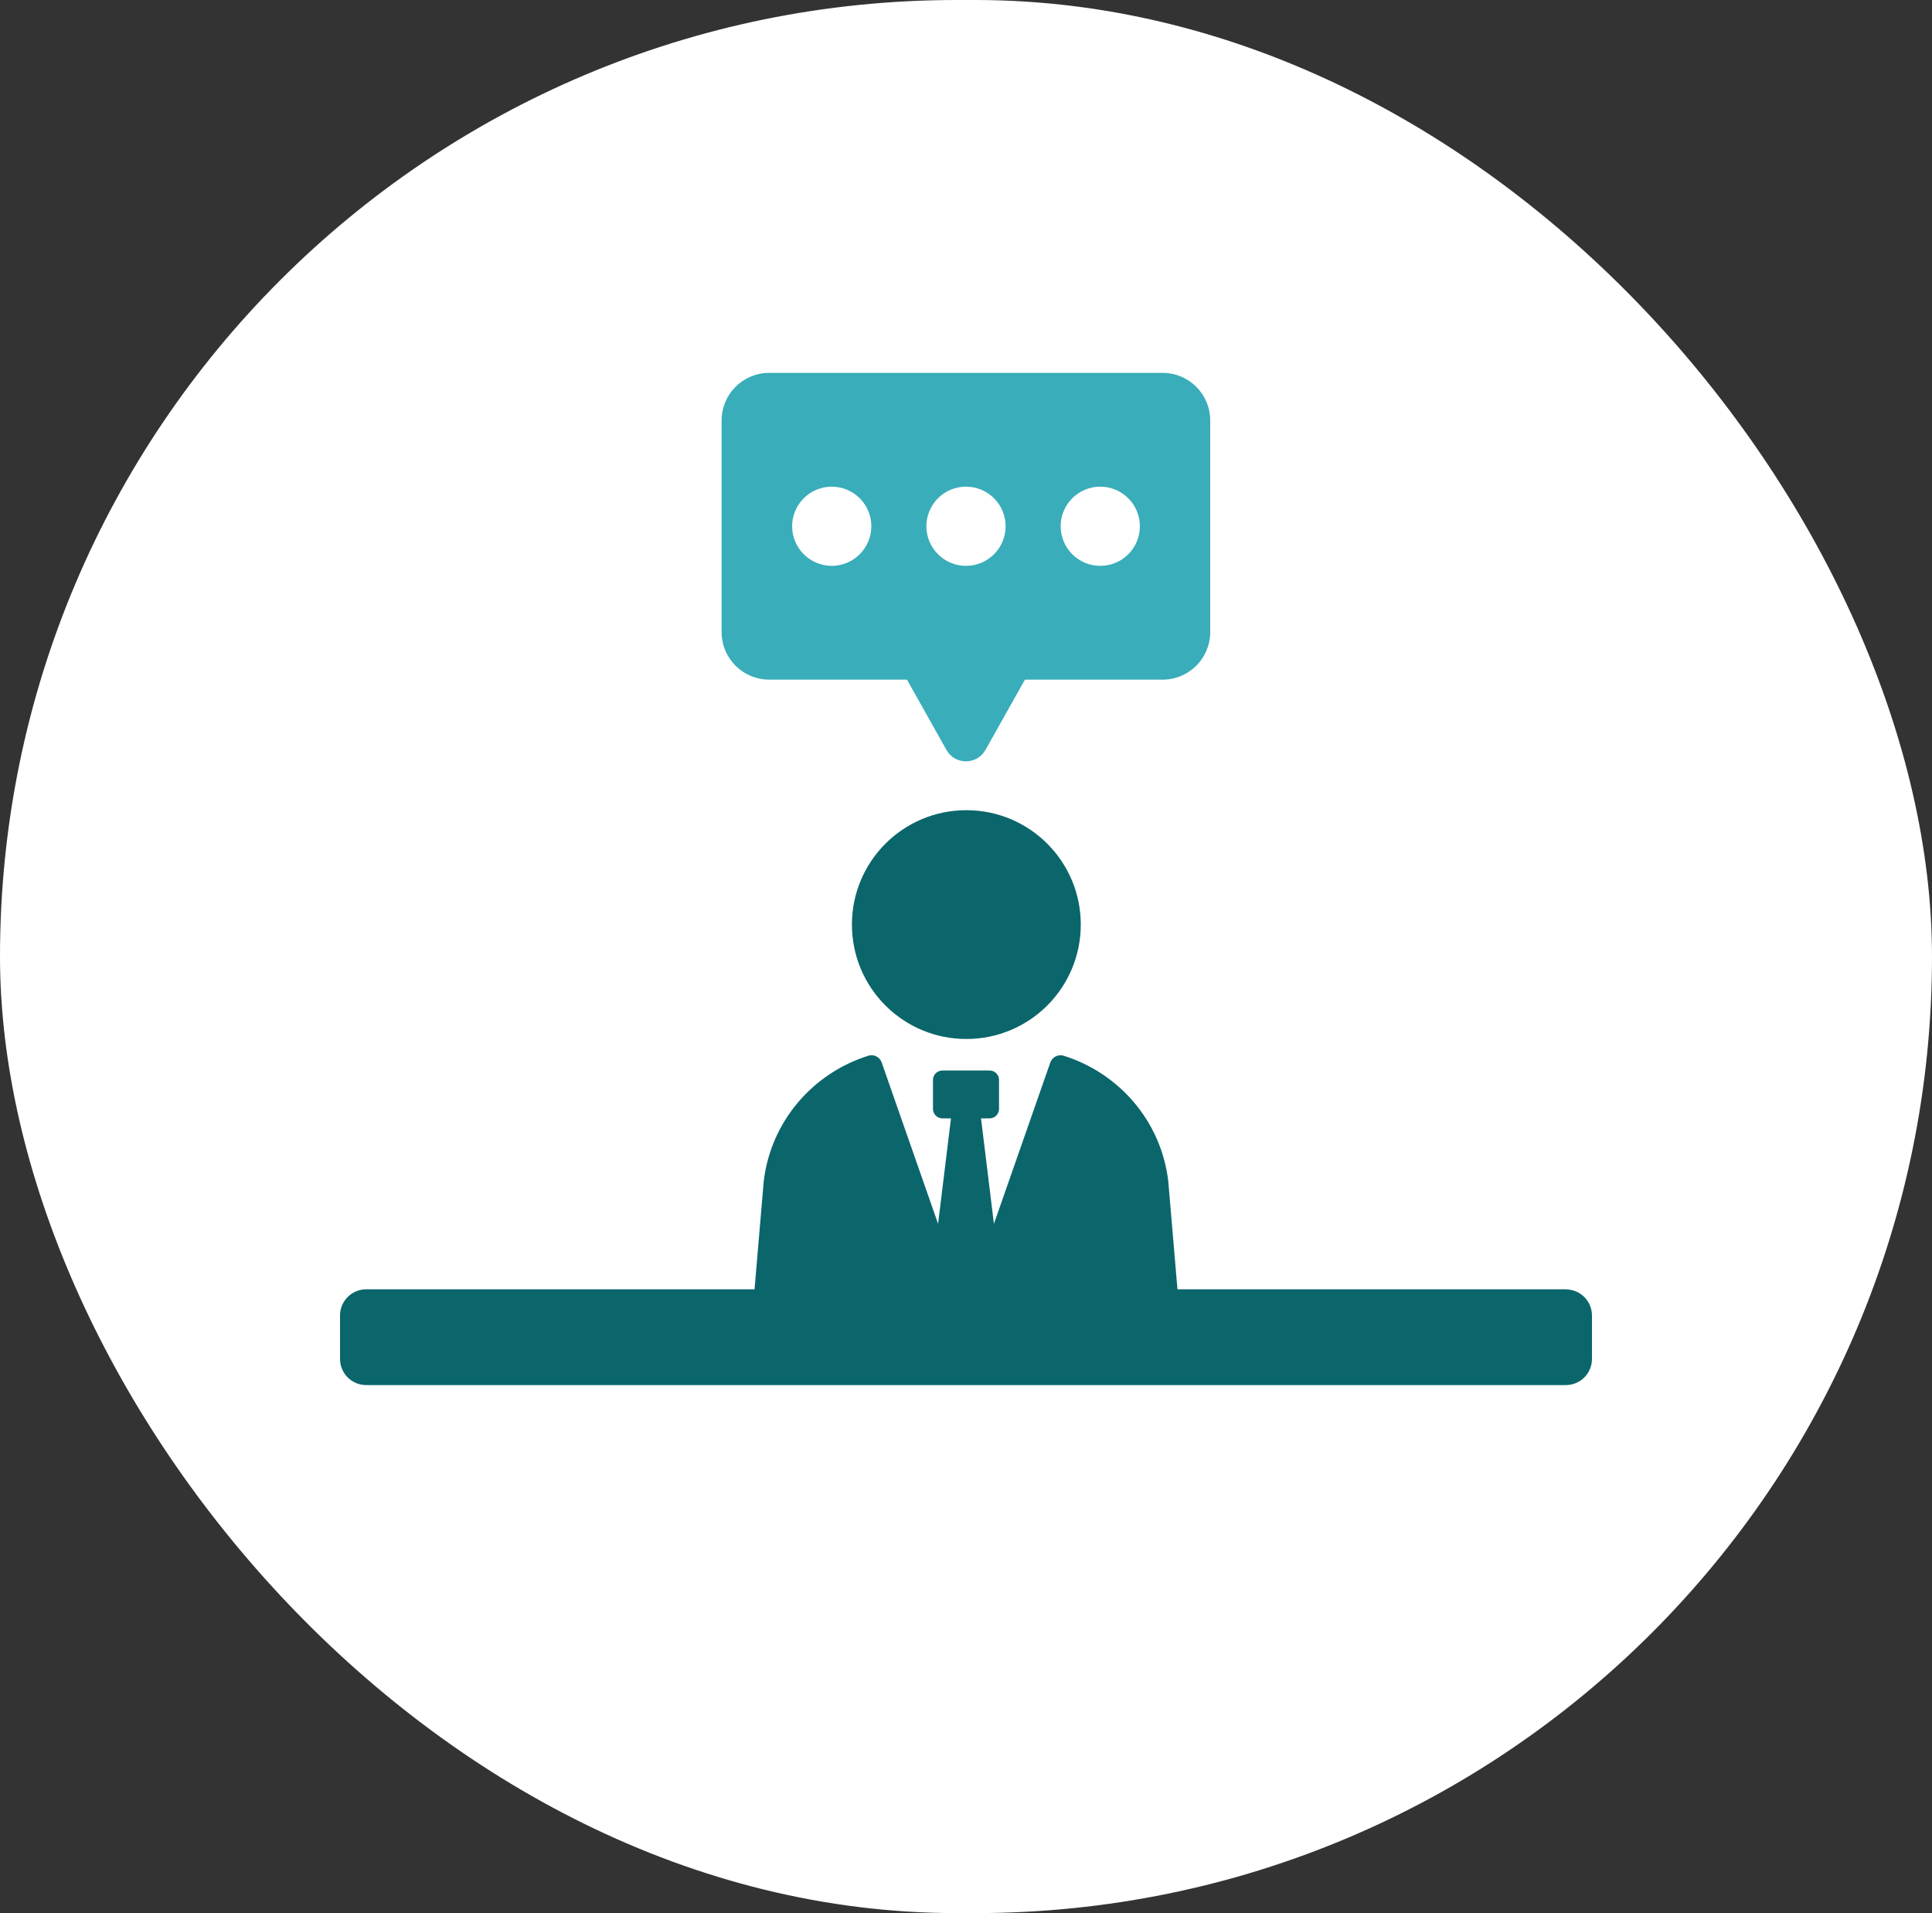
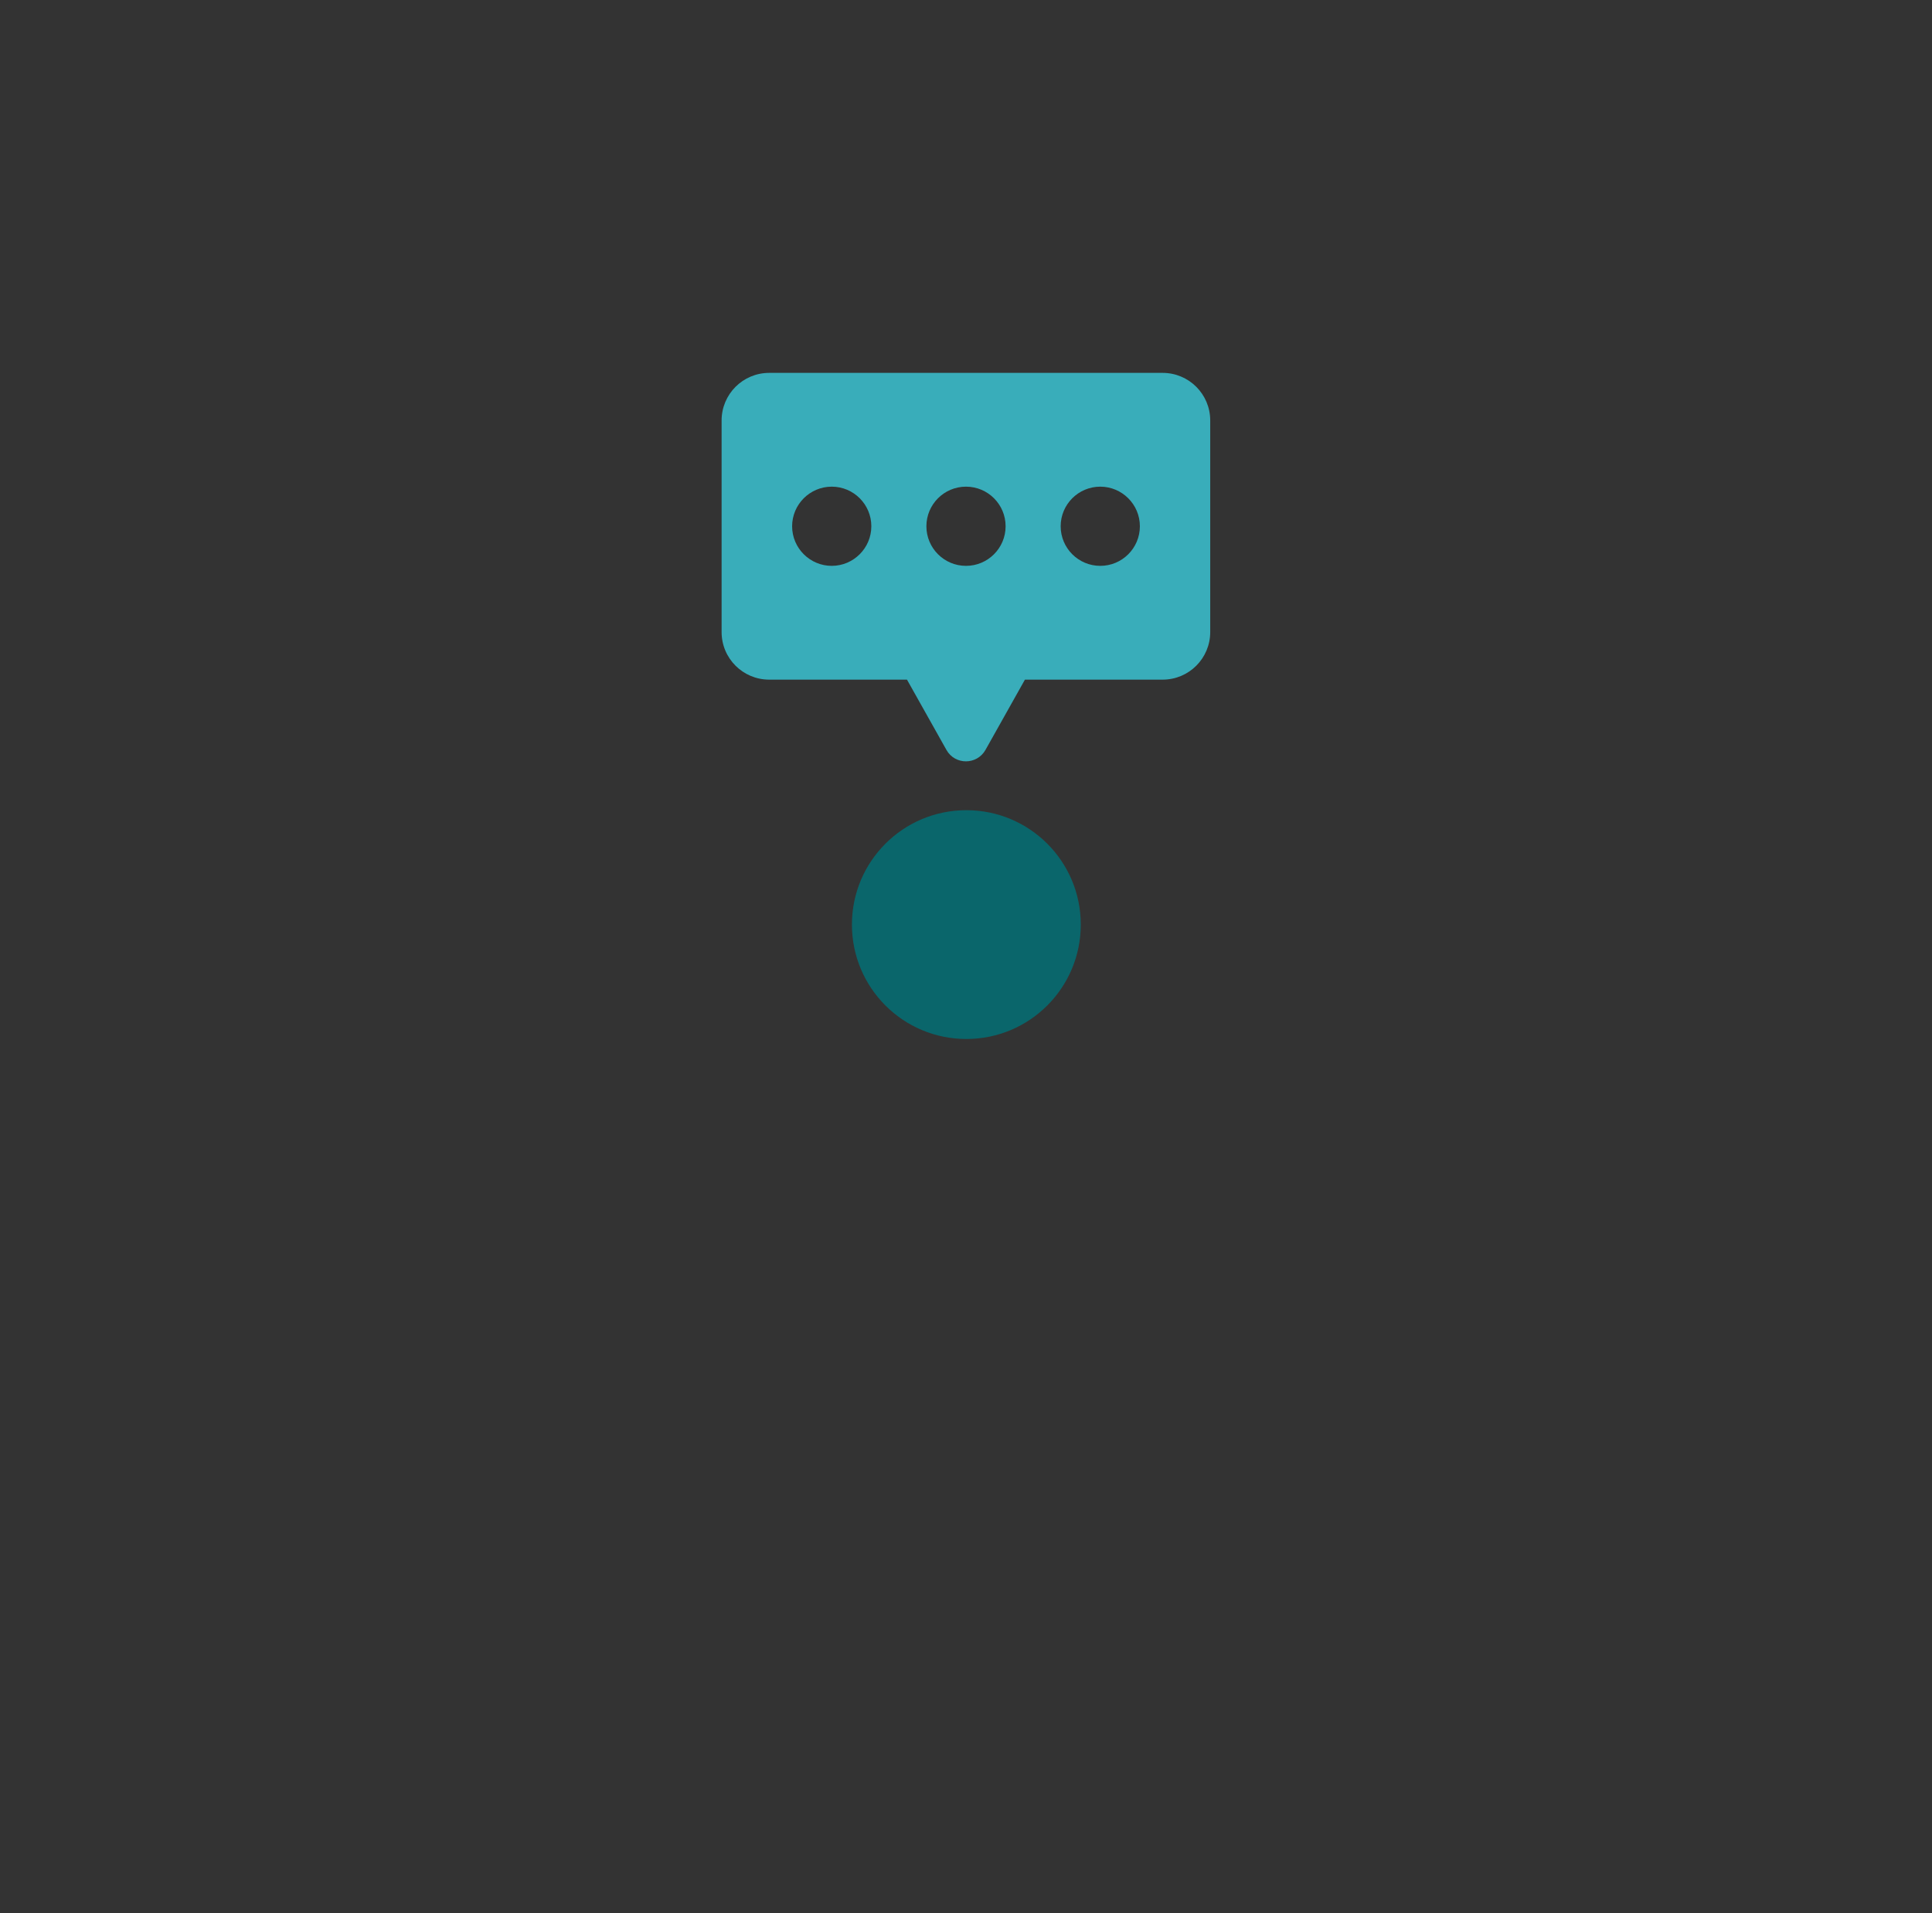
<svg xmlns="http://www.w3.org/2000/svg" id="_レイヤー_2" data-name="レイヤー 2" viewBox="0 0 220 217.9">
  <rect x="0" y="0" width="220" height="217.9" fill="#333333" stroke="none" />
  <defs>
    <style>
      .cls-1 {
        fill: #39adba;
      }

      .cls-2 {
        fill: #fff;
      }

      .cls-3 {
        fill: #0a666b;
      }
    </style>
  </defs>
  <g id="_レイヤー_1-2" data-name="レイヤー 1">
    <g>
-       <rect class="cls-2" x="0" y="0" width="220" height="217.9" rx="108.95" ry="108.95" />
      <g>
        <path class="cls-3" d="M97.01,105.31c0,7.2,5.83,13.03,13.03,13.03s13.03-5.83,13.03-13.03-5.83-13.03-13.03-13.03-13.03,5.83-13.03,13.03Z" />
        <path class="cls-1" d="M87.6,77.41h15.68l4.49,8c.97,1.74,3.47,1.74,4.45,0l4.49-8h15.68c3,0,5.42-2.43,5.42-5.42v-24.1c0-3-2.43-5.42-5.42-5.42h-44.8c-3,0-5.42,2.43-5.42,5.42v24.1c0,3,2.43,5.42,5.42,5.42ZM125.29,55.43c2.48,0,4.51,2.02,4.51,4.51s-2.02,4.51-4.51,4.51-4.51-2.02-4.51-4.51,2.02-4.51,4.51-4.51ZM110,55.43c2.49,0,4.51,2.02,4.51,4.51s-2.02,4.51-4.51,4.51-4.51-2.02-4.51-4.51,2.02-4.51,4.51-4.51ZM94.71,55.43c2.49,0,4.51,2.02,4.51,4.51s-2.03,4.51-4.51,4.51-4.51-2.02-4.51-4.51,2.03-4.51,4.51-4.51Z" />
-         <path class="cls-3" d="M178.3,146.85h-44.22l-1.05-12.34c-.82-6.85-5.64-12.31-11.93-14.27-.62-.19-1.28.17-1.5.78l-6.42,18.37-1.47-12.01h.98c.59,0,1.07-.48,1.07-1.08v-3.3c0-.59-.48-1.07-1.07-1.07h-5.38c-.59,0-1.07.48-1.07,1.07v3.3c0,.59.48,1.08,1.07,1.08h.98l-1.47,12.01-6.42-18.37c-.21-.61-.88-.98-1.5-.78-6.29,1.96-11.1,7.42-11.93,14.27l-1.05,12.34h-44.22c-1.64,0-2.98,1.33-2.98,2.98v4.95c0,1.64,1.33,2.98,2.98,2.98h136.6c1.65,0,2.98-1.33,2.98-2.98v-4.94c0-1.65-1.33-2.98-2.98-2.98Z" />
      </g>
    </g>
  </g>
</svg>